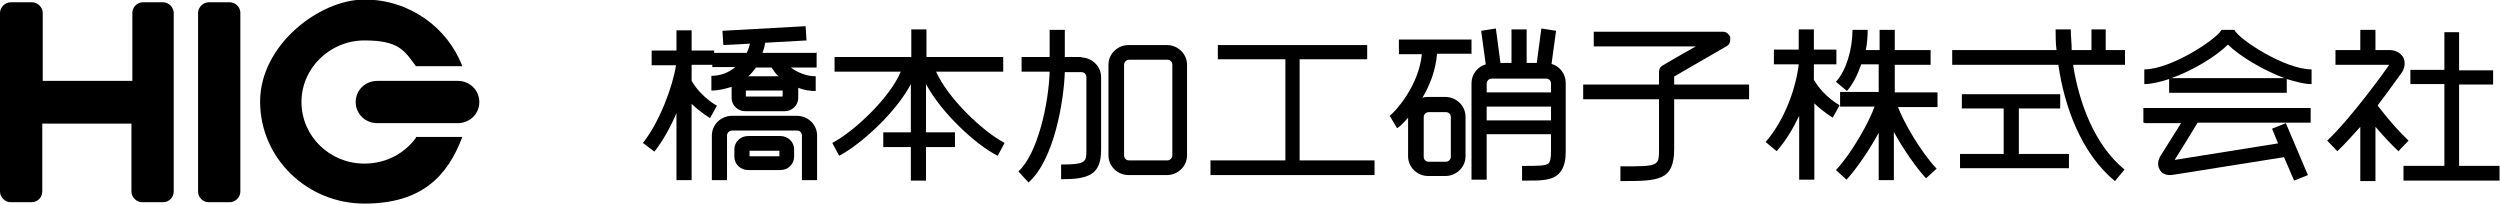
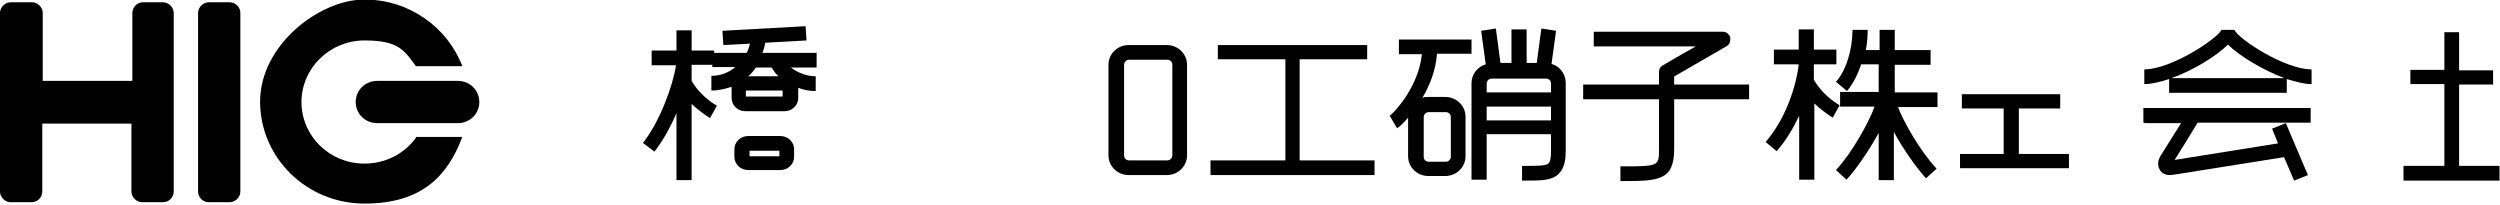
<svg xmlns="http://www.w3.org/2000/svg" version="1.1" viewBox="0 0 544 44.5">
  <g>
    <g id="_レイヤー_1" data-name="レイヤー_1">
-       <path d="M203.9,15.6h14.4v-3.2h-16.7v-6h-3.3v6h-16.7v3.2h14.4c-2.3,5.6-10.1,13-14.9,15.5l1.5,2.8c4.9-2.6,12.4-9.5,15.6-15.6v10.5h-6v3.2h6v7.3h3.3v-7.3h6.3v-3.2h-6.3v-10.5c3.3,6.2,10.8,13.2,15.6,15.6l1.5-2.8c-4.8-2.5-12.4-9.8-14.9-15.5h.2Z" />
      <path d="M169.8,29.6h-7c-1.7,0-3,1.3-3,2.9v1.6c0,1.6,1.3,2.9,3,2.9h7c1.7,0,3-1.3,3-2.9v-1.6c0-1.6-1.3-2.9-3-2.9ZM169.6,34h-6.5v-1.2h6.5v1.2Z" />
      <path d="M177.6,11.5h-11.7c.3-.7.5-1.5.6-2.2l9-.5-.2-3.1-18.1,1,.2,3.1,5.8-.3c-.2.7-.4,1.4-.7,2h-7.1v-.5h-4.9v-4.4h-3.3v4.4h-5.4v3.2h5.3c-.7,4.6-3.6,12.4-7.2,16.9l2.5,1.9c1.8-2.3,3.5-5.3,4.8-8.4v14.6h3.3v-16.6c2.1,2,3.9,3,4,3.1l1.5-2.7s-3.4-1.8-5.5-5.4v-3.5h4.5v.5h5c-1.4,1.2-3.2,1.9-5.2,1.9v3.2c1.6,0,3.1-.4,4.4-.8v2.4c0,1.6,1.3,2.9,3,2.9h8.5c1.7,0,3-1.3,3-2.9v-2.2c1.2.5,2.5.7,3.8.7v-3.2c-2.2,0-4.2-1-5.4-1.9h5.6v-3.4ZM164.4,14.7h3.5c.4.6.8,1.3,1.5,1.9h-6.6c.7-.5,1.1-1.2,1.7-1.9ZM170.3,21h-8v-1.3h8v1.3Z" />
-       <path d="M173.4,25.2h-14.1c-2.4,0-4.4,1.9-4.4,4.3v9.7h3.3v-9.7c0-.6.5-1.1,1.1-1.1h14.1c.7,0,1.1.5,1.1,1.1v9.7h3.3v-9.7c0-2.4-2-4.3-4.4-4.3Z" />
-       <path d="M235.3,12.4h-3.6v-5.9h-3.3v5.9h-6.1v3.2h6.1c-.2,6.9-2.6,17.9-6.8,21.7l2.2,2.4c5.6-4.9,7.7-17.8,7.9-24h3.6c.7,0,1.1.5,1.1,1.1v15.8c0,2.6,0,3.2-5.5,3.2v3.2c5.9,0,8.7-.9,8.7-6.4v-15.8c0-2.4-2-4.3-4.4-4.3h.2Z" />
      <path d="M253.9,9.8h-8.3c-2.4,0-4.4,1.9-4.4,4.3v19.7c0,2.4,2,4.3,4.4,4.3h8.3c2.4,0,4.4-1.9,4.4-4.3V14.1c0-2.4-2-4.3-4.4-4.3ZM255.1,33.8c0,.6-.5,1.1-1.1,1.1h-8.3c-.7,0-1.1-.5-1.1-1.1V14.1c0-.6.5-1.1,1.1-1.1h8.3c.7,0,1.1.5,1.1,1.1v19.7Z" />
      <path d="M282.8,12.9h14.7v-3.1h-32.5v3.1h14.7v22h-16.3v3.2h35.7v-3.2h-16.3V12.9Z" />
      <path d="M337.6,14l1-7.3-3.2-.5-1,7.5h-2.2v-7.3h-3.3v7.3h-2.4l-1-7.5-3.2.5,1,7.3c-1.8.5-3.1,2.2-3.1,4.1v21h3.3v-9.9h14v3.8c0,1.4-.2,2.3-.6,2.6-.6.5-2.6.5-5.1.5h-.6v3.2h.6c3.6,0,5.9,0,7.4-1.5,1.3-1.3,1.5-3.3,1.5-4.8v-15c0-1.9-1.3-3.6-3.1-4.1h0ZM337.5,26.2h-14v-3h14v3ZM337.5,20.1h-14v-1.9c0-.6.5-1.1,1.1-1.1h11.8c.7,0,1.1.5,1.1,1.1v1.9Z" />
      <path d="M320.2,11.8v-3.2h-15.8v3.2h5c-.7,7-5.9,12.6-7,13.4l1.6,2.7c.5-.3,1.3-1,2.4-2.3v8.4c0,2.4,2,4.3,4.4,4.3h3.7c2.4,0,4.4-1.9,4.4-4.3v-8.6c0-2.4-2-4.3-4.4-4.3h-3.7c-.5,0-.9,0-1.3.2,1.6-2.7,2.9-5.9,3.2-9.6h7.6ZM309.8,25.5c0-.6.5-1.1,1.1-1.1h3.7c.7,0,1.1.5,1.1,1.1v8.6c0,.6-.5,1.1-1.1,1.1h-3.7c-.7,0-1.1-.5-1.1-1.1v-8.6Z" />
      <path d="M364.2,16.7c1.4-.8,11.6-6.7,11.6-6.7.5-.3.7-.8.7-1.4s0-.3,0-.5c-.2-.6-.8-1.2-1.6-1.2h-28.1v3.2h22.2c-3.6,2-7.3,4.2-7.3,4.2-.5.3-.7.8-.7,1.4v2.7h-16.5v3.2h16.5v10.8c0,3.8,0,3.8-8.4,3.8v3.2c8.2,0,11.7,0,11.7-7v-10.8h16.3v-3.2h-16.3v-1.8h0Z" />
      <path d="M394.7,17.5v-3.5h4.9v-3.2h-4.9v-4.4h-3.3v4.4h-5.4v3.2h5.4c-.5,4.5-2.7,11.7-7.2,16.9l2.4,2c2.1-2.4,3.6-5,4.9-7.7v13.9h3.3v-16.6c2.1,2,3.9,3,4,3.1l1.5-2.7s-3.4-1.8-5.5-5.4h0Z" />
      <path d="M421.6,23.3v-3.2h-9.3v-6h7.8v-3.2h-7.8v-4.4h-3.3v4.4h-3c.3-1.5.4-2.9.4-4.4h-3.3c0,4.3-1.4,8.9-3.6,11.3l2.4,2c1.3-1.5,2.3-3.5,3.1-5.8h3.8v6h-8.4v3.2h7.5c-1.2,3.4-5,10.2-8.4,13.8l2.3,2.1c2.2-2.4,5-6.5,7-10.2v10.3h3.3v-10.5c2,3.7,4.8,7.7,7,10.1l2.3-2.1c-3.5-3.7-7.2-10.2-8.4-13.4h8.4Z" />
-       <path d="M517.4,22.9c2.9-3.8,5.1-7,5.3-7.2h0c.7-1.2.7-2.4.2-3.3-.6-.9-1.6-1.5-2.9-1.5h-3.1v-4.4h-3.3v4.4h-5.4v3.2h11.7c-.8,1.2-8.3,11.6-13.5,16.5l2.2,2.3c1.6-1.5,3.3-3.4,5-5.3v11.8h3.3v-11.8c1.9,2.2,3.6,4,5,5.3l2.2-2.3c-1.8-1.7-4.1-4.2-6.7-7.6h0Z" />
      <path d="M535.1,36.2v-17.8h7.4v-3.1h-7.4V7h-3.2v8.2h-7.4v3.1h7.4v17.8h-8.9v3.2h20.9v-3.2h-8.9Z" />
      <path d="M439.2,23.6h9.1v-3.1h-21.4v3.1h9.1v9.9h-9.5v3.1h23.7v-3.1h-10.9v-9.9Z" />
-       <path d="M458.4,6.4h-3.3v4.5h-4.3c0-1.6-.2-3-.2-4.5h-3.3c0,1.4,0,2.9.2,4.5h-22.7v3.2h23.1c1.3,9.1,5,19.3,12.3,25.3l2.1-2.5c-6.5-5.3-9.9-14.5-11.2-22.8h11.3v-3.2h-4.2v-4.5h.2Z" />
      <path d="M486.3,6.5h-2.9c-1,2-11,8.6-16.8,8.6v3.2c1.6,0,3.5-.5,5.4-1.1v3h25.6v-3c2,.6,3.8,1.1,5.4,1.1v-3.2c-5.8,0-15.8-6.5-16.8-8.6h0ZM472.5,17c4.8-1.7,9.8-4.8,12.3-7.3,2.5,2.5,7.7,5.6,12.3,7.3h-24.8,0Z" />
      <path d="M466.7,26.8h7.9l-4.4,7c-1,1.6-.5,2.7-.2,3.2.3.5,1.1,1.4,3.1,1l23.9-3.8,2.2,5.1,3-1.2-4.8-11.3-3,1.2,1.3,3.2c-5,.8-21.3,3.4-22.5,3.6.6-.9,3.8-6.1,5-8.1h24.6v-3.2h-36.4v3.2h.2Z" />
      <path d="M45.4.5h4.6c1.3,0,2.3,1.1,2.3,2.3v38.9c0,1.2-1.1,2.3-2.3,2.3h-4.6c-1.3,0-2.3-1.1-2.3-2.3V2.8c0-1.2,1.1-2.3,2.3-2.3Z" />
      <path d="M31.1.5c-1.3,0-2.3,1.1-2.3,2.3v14.8H9.3V2.8c0-1.2-1.1-2.3-2.3-2.3H2.3C1.1.5,0,1.6,0,2.8v38.9c0,1.2,1.1,2.3,2.3,2.3h4.6c1.3,0,2.3-1.1,2.3-2.3v-14.8h19.4v14.8c0,1.2,1.1,2.3,2.3,2.3h4.6c1.3,0,2.3-1.1,2.3-2.3V2.8c0-1.2-1.1-2.3-2.3-2.3h-4.6,0Z" />
      <path d="M82.1,17.6c-2.6,0-4.7,2-4.7,4.6s2.1,4.6,4.7,4.6h17.5c2.6,0,4.7-2,4.7-4.6s-2.1-4.6-4.7-4.6h-17.5Z" />
      <path d="M90.5,30c-2.5,3.4-6.5,5.6-11.2,5.6-7.6,0-13.7-6-13.7-13.4s6.2-13.4,13.7-13.4,8.7,2.2,11.2,5.6h10.1c-3.2-8.4-11.5-14.5-21.3-14.5s-22.7,9.9-22.7,22.2,10.2,22.2,22.7,22.2,18.1-6,21.3-14.5h-10.1Z" />
    </g>
  </g>
</svg>